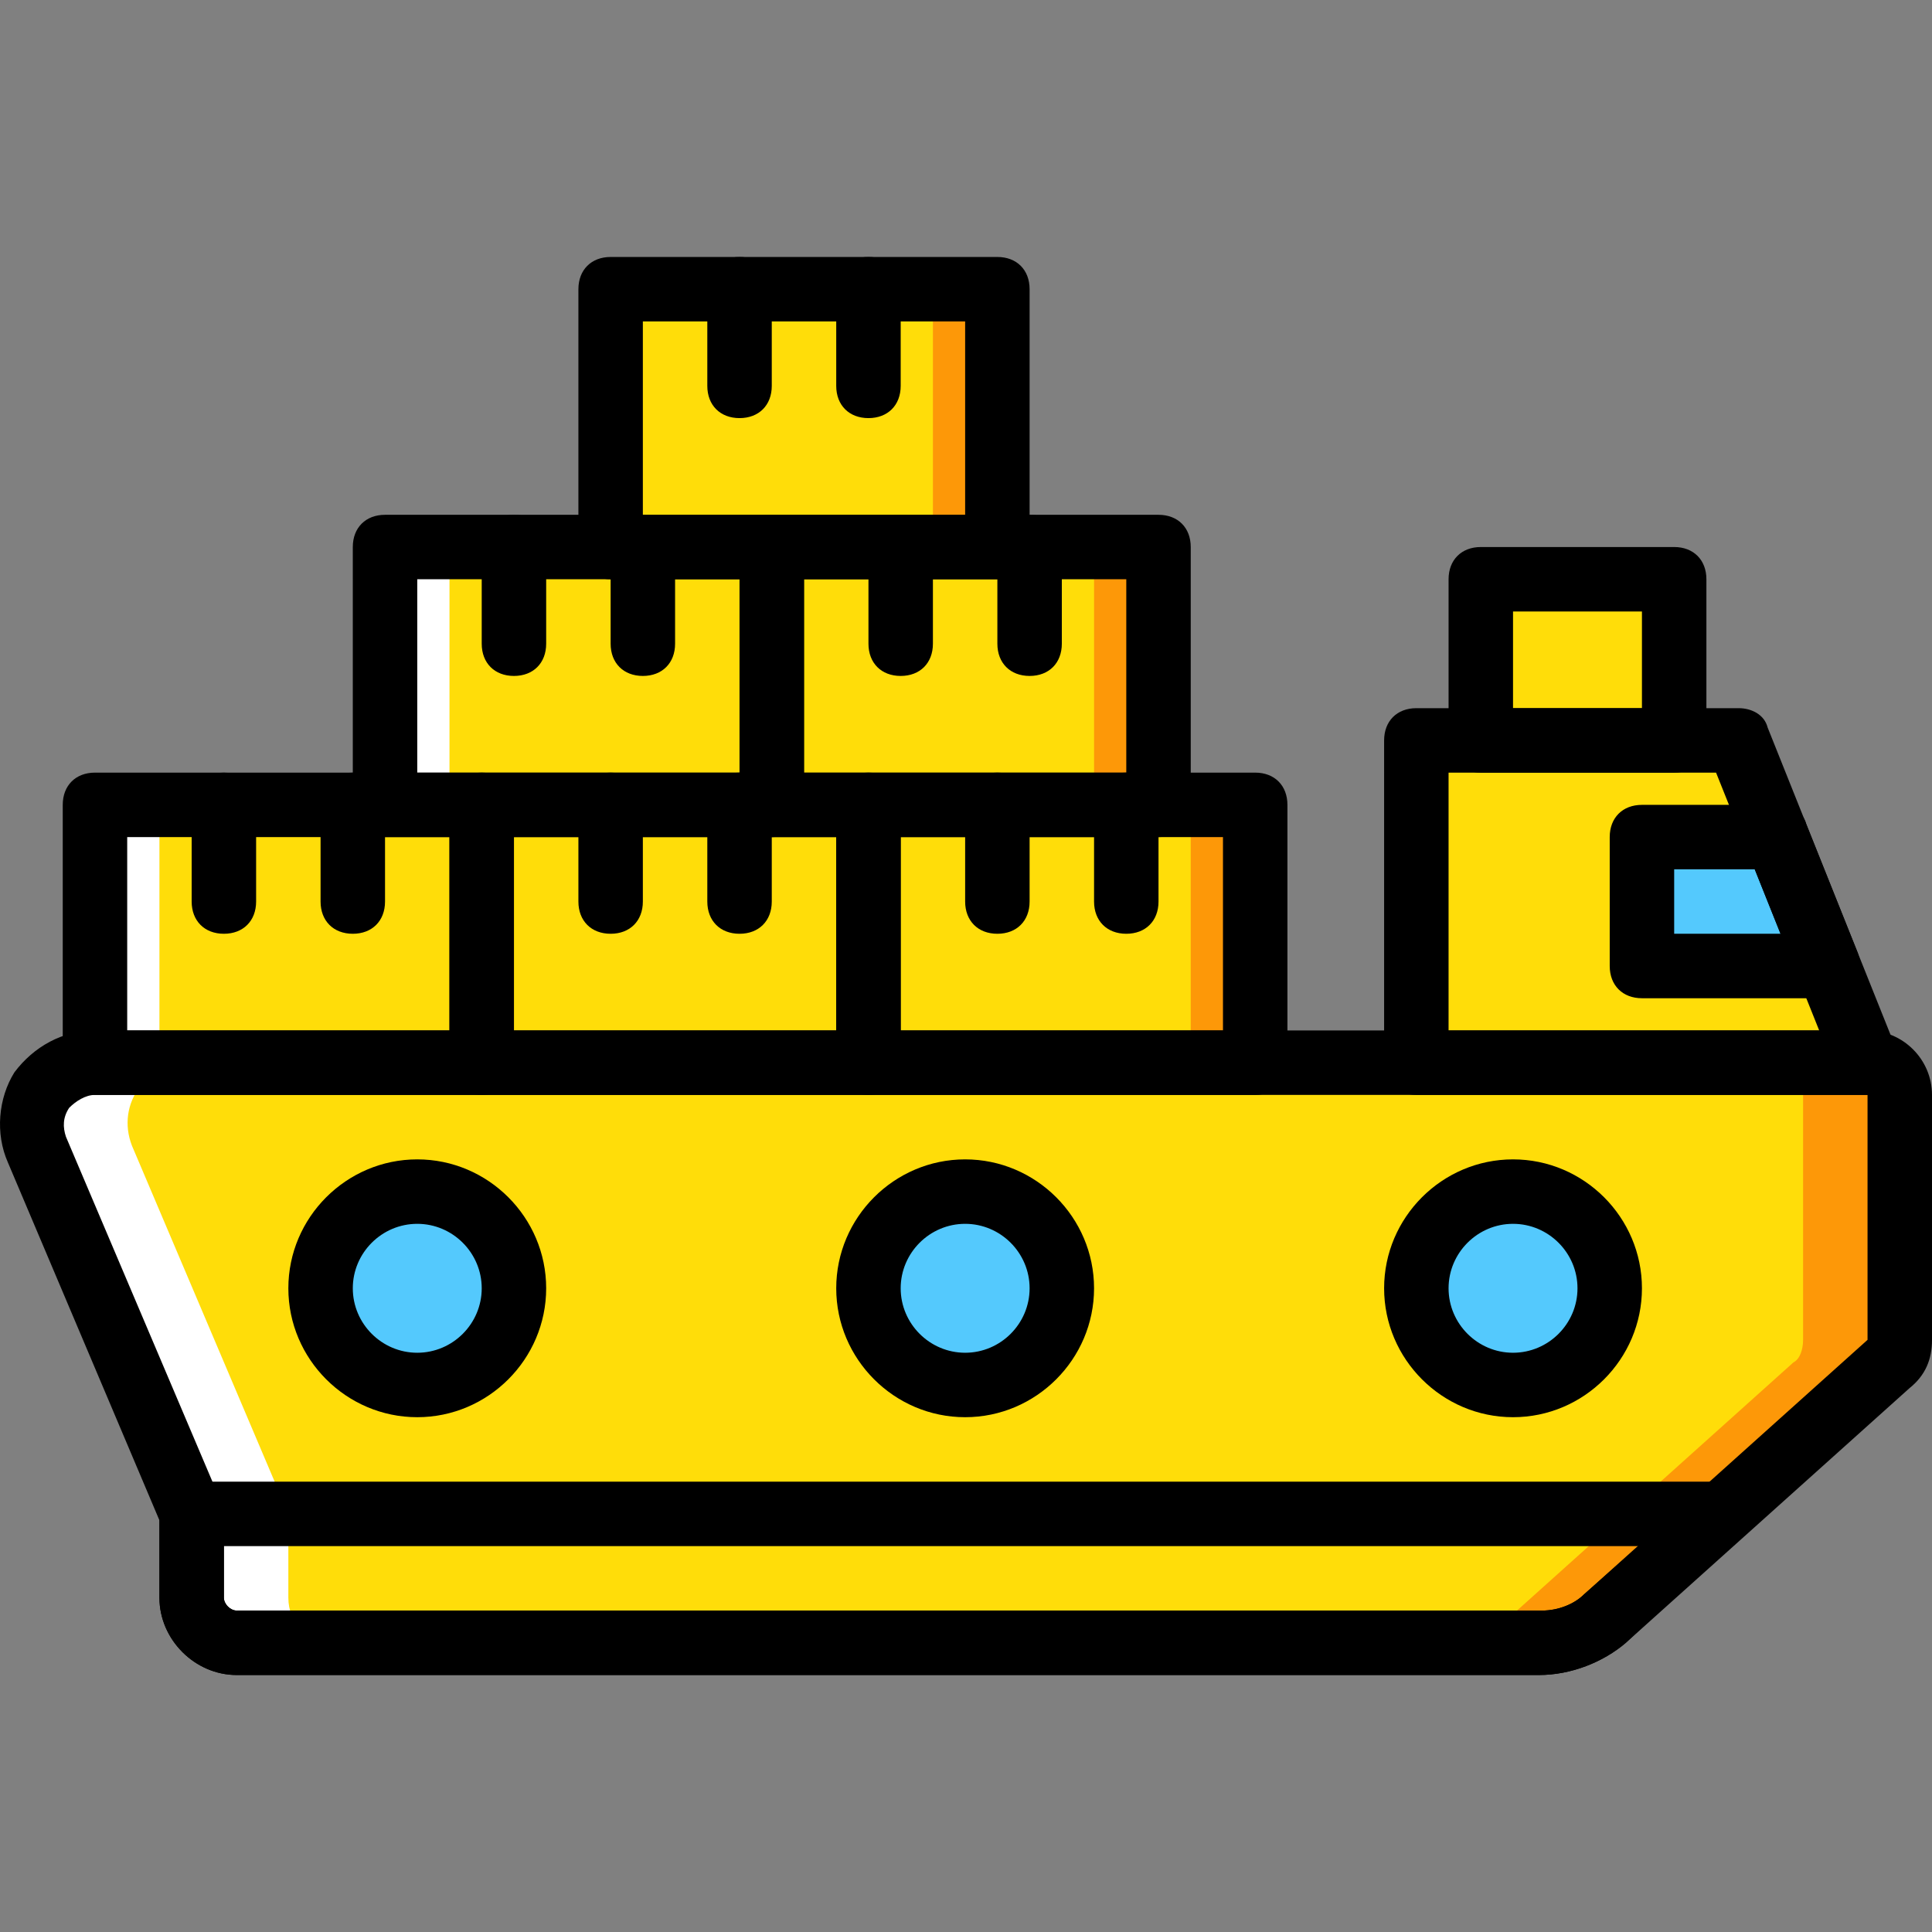
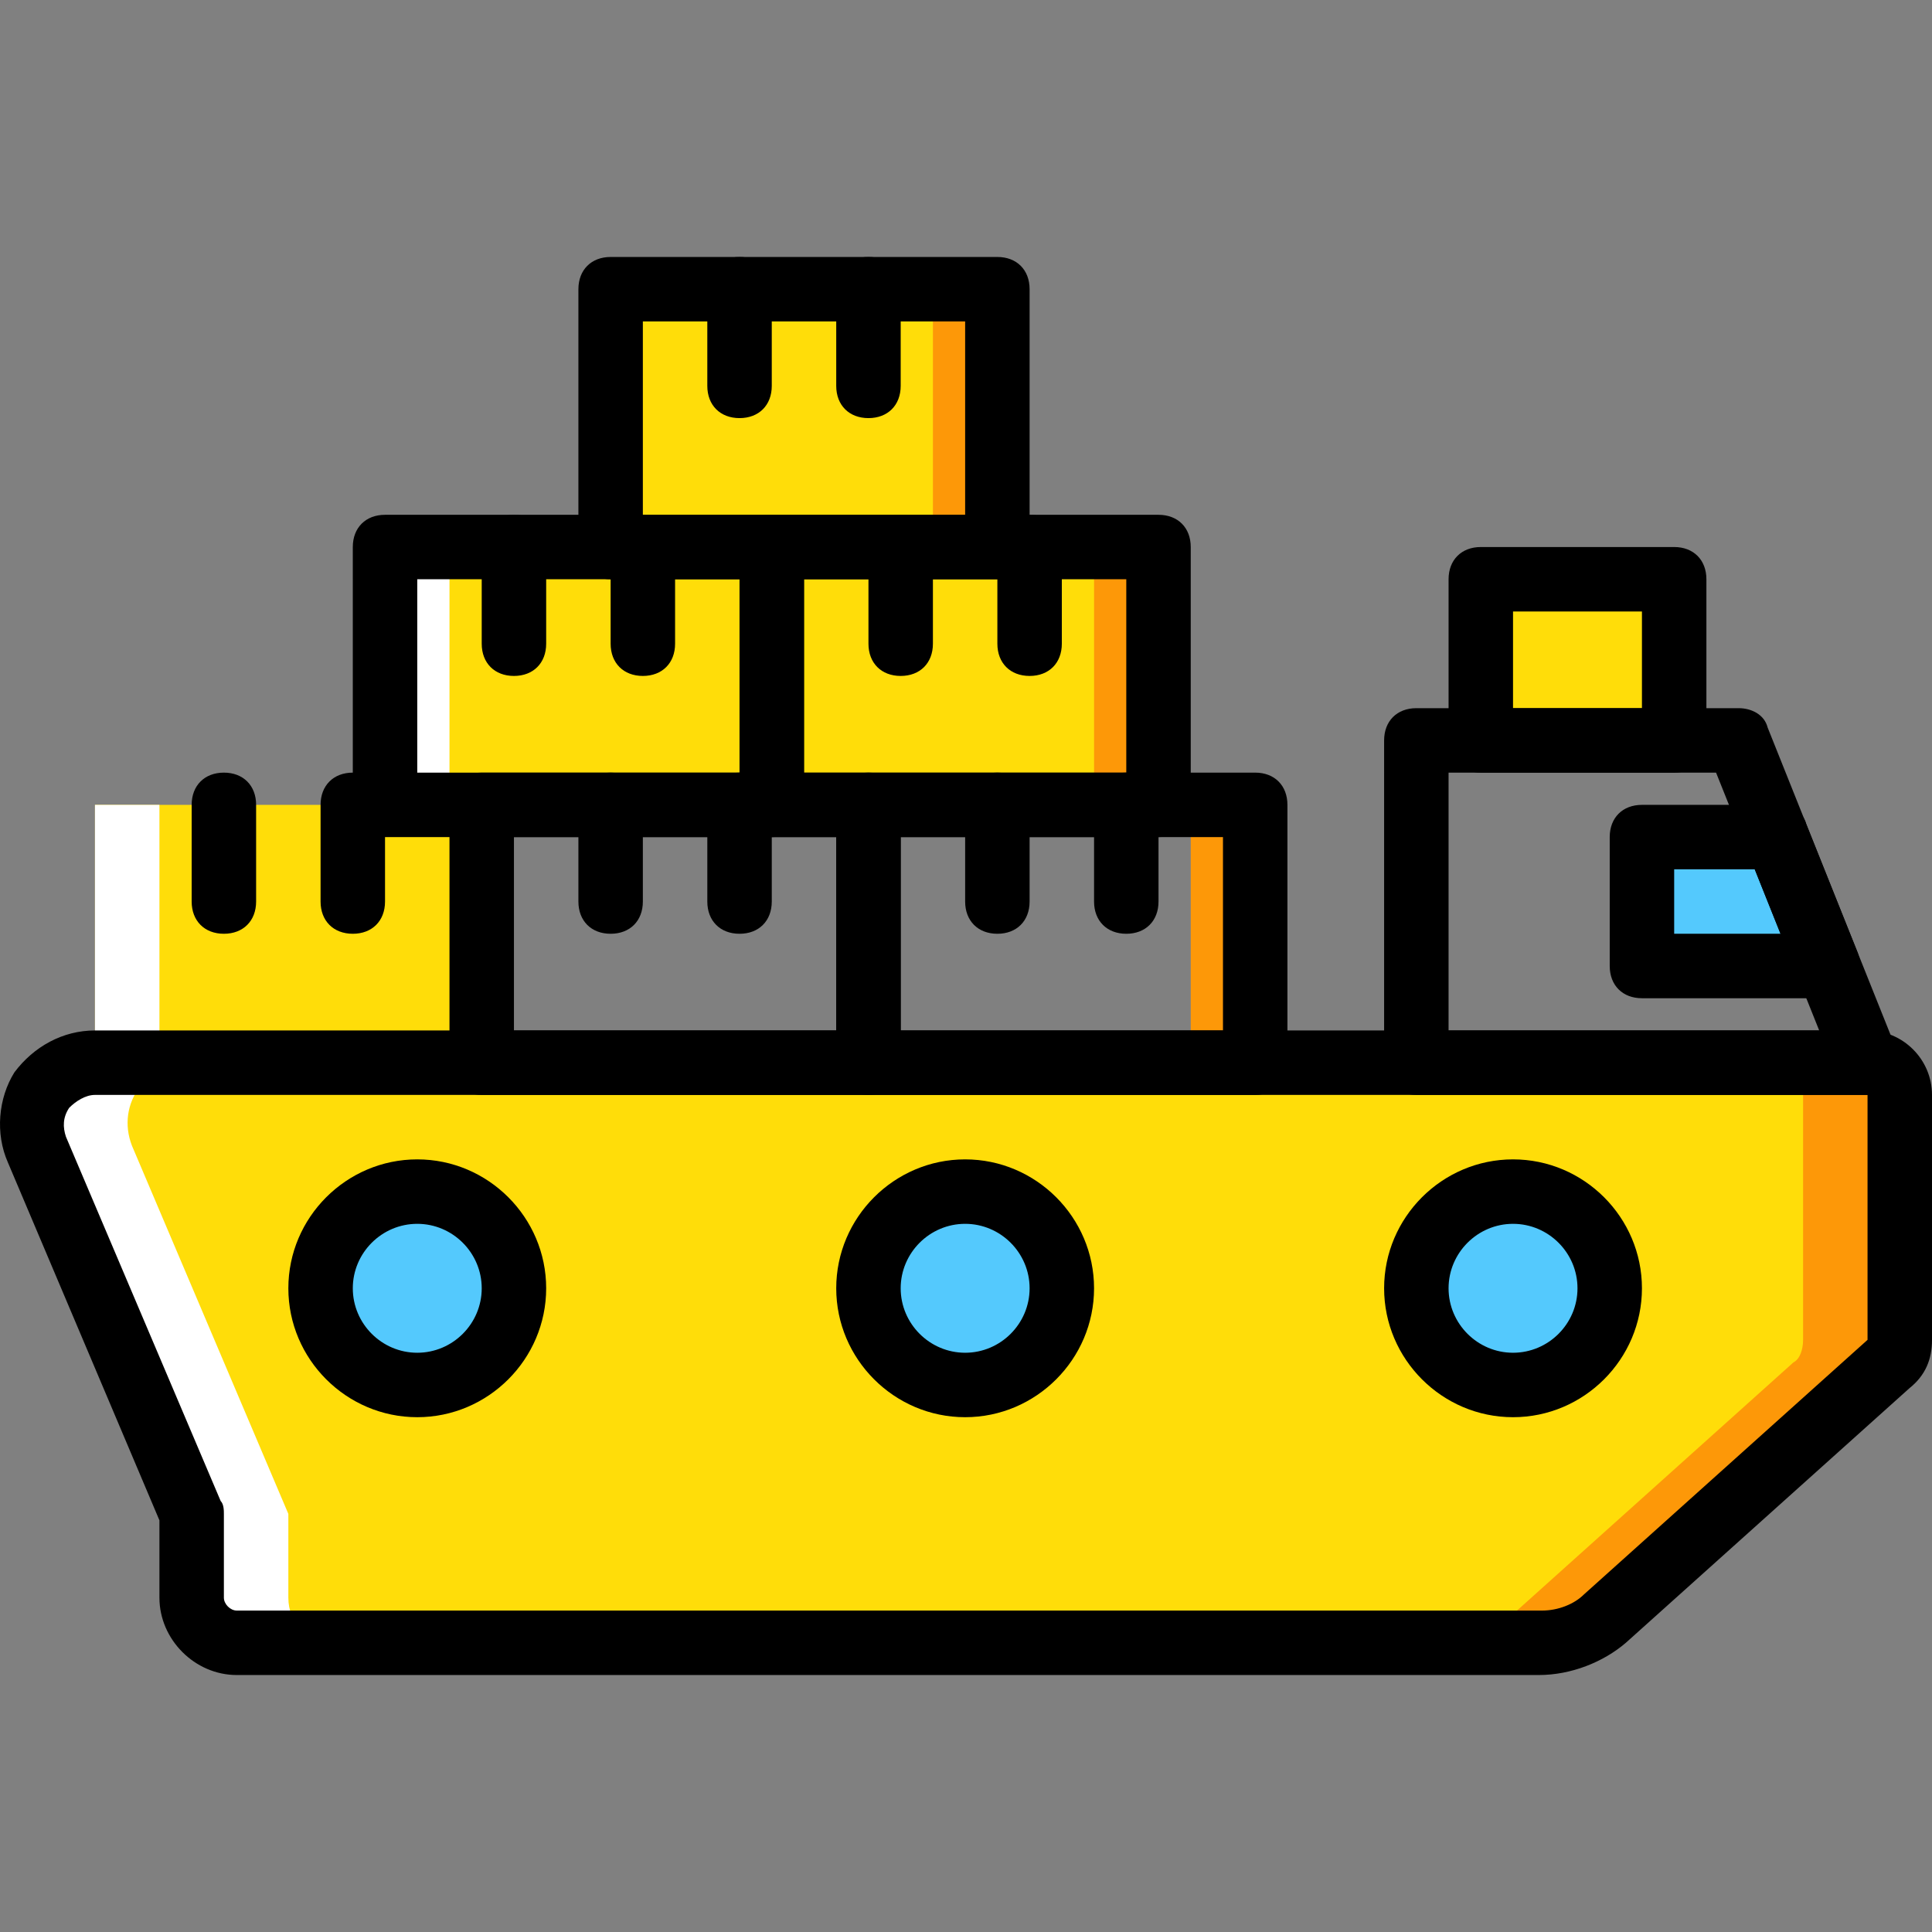
<svg xmlns="http://www.w3.org/2000/svg" height="800px" width="800px" version="1.1" id="Layer_1" viewBox="0 0 511.546 511.546" xml:space="preserve">
  <rect x="0" y="0" width="511.546" height="511.546" fill="#808080" stroke="none" />
  <g transform="translate(1 1)">
    <polygon style="fill:#FFDD09;" points="24.146,280.373 126.546,280.373 126.546,212.106 24.146,212.106  " />
    <polygon style="fill:#FFFFFF;" points="24.146,280.373 41.213,280.373 41.213,212.106 24.146,212.106  " />
    <g>
      <polygon style="fill:#FFDD09;" points="100.946,212.106 203.346,212.106 203.346,143.84 100.946,143.84   " />
-       <polygon style="fill:#FFDD09;" points="126.546,280.373 228.946,280.373 228.946,212.106 126.546,212.106   " />
    </g>
    <polygon style="fill:#FFFFFF;" points="100.946,212.106 118.013,212.106 118.013,143.84 100.946,143.84  " />
    <polygon style="fill:#FFDD09;" points="160.68,143.84 263.08,143.84 263.08,75.573 160.68,75.573  " />
    <polygon style="fill:#FD9808;" points="246.013,143.84 263.08,143.84 263.08,75.573 246.013,75.573  " />
    <polygon style="fill:#FFDD09;" points="203.346,212.106 305.746,212.106 305.746,143.84 203.346,143.84  " />
    <polygon style="fill:#FD9808;" points="288.68,212.106 305.746,212.106 305.746,143.84 288.68,143.84  " />
-     <polygon style="fill:#FFDD09;" points="228.946,280.373 331.346,280.373 331.346,212.106 228.946,212.106  " />
    <polygon style="fill:#FD9808;" points="314.28,280.373 331.346,280.373 331.346,212.106 314.28,212.106  " />
    <g>
-       <polygon style="fill:#FFDD09;" points="493.48,280.373 374.013,280.373 374.013,195.04 459.346,195.04   " />
      <polygon style="fill:#FFDD09;" points="391.08,195.04 442.28,195.04 442.28,152.373 391.08,152.373   " />
    </g>
    <polygon style="fill:#54C9FD;" points="469.586,220.64 433.746,220.64 433.746,254.773 483.24,254.773  " />
    <path style="fill:#FFDD09;" d="M406.44,433.973H61.693c-6.827,0-11.947-5.12-11.947-11.947V399.84l-40.96-96.427   c-5.12-11.093,3.413-23.04,15.36-23.04H493.48c5.12,0,8.533,3.413,8.533,8.533v64.853c0,2.56-0.853,5.12-2.56,5.973l-75.093,67.413   C419.24,431.413,413.266,433.973,406.44,433.973" />
    <path style="fill:#FFFFFF;" d="M75.346,422.026V399.84l-40.96-96.427c-5.12-11.093,2.56-23.04,15.36-23.04h-25.6   c-11.947,0-20.48,11.947-15.36,23.04l40.96,96.427v22.187c0,6.827,5.12,11.947,11.947,11.947h25.6   C80.466,433.973,75.346,428.853,75.346,422.026" />
    <path style="fill:#FD9808;" d="M493.48,280.373h-25.6c5.12,0,8.533,3.413,8.533,8.533v64.853c0,2.56-0.853,5.12-2.56,5.973   l-75.093,67.413c-5.12,4.267-11.093,6.827-17.067,6.827h25.6c5.973,0,12.8-2.56,17.067-6.827l75.093-67.413   c1.707-1.707,2.56-4.267,2.56-5.973v-64.853C502.013,283.786,498.6,280.373,493.48,280.373" />
    <g>
      <path style="fill:#54C9FD;" d="M280.146,340.106c0-14.507-11.093-25.6-25.6-25.6s-25.6,11.093-25.6,25.6s11.093,25.6,25.6,25.6    S280.146,354.613,280.146,340.106" />
      <path style="fill:#54C9FD;" d="M425.213,340.106c0-14.507-11.093-25.6-25.6-25.6c-14.507,0-25.6,11.093-25.6,25.6    s11.093,25.6,25.6,25.6C414.12,365.706,425.213,354.613,425.213,340.106" />
      <path style="fill:#54C9FD;" d="M135.08,340.106c0-14.507-11.093-25.6-25.6-25.6s-25.6,11.093-25.6,25.6s11.093,25.6,25.6,25.6    S135.08,354.613,135.08,340.106" />
    </g>
    <path d="M406.44,442.506H61.693c-11.093,0-20.48-9.387-20.48-20.48v-20.48l-40.107-94.72c-3.413-7.68-2.56-17.067,1.707-23.893   c5.12-6.827,12.8-11.093,21.333-11.093H493.48c9.387,0,17.067,7.68,17.067,17.067v64.853c0,5.12-1.707,9.387-5.973,12.8   l-75.093,67.413C423.506,439.093,414.973,442.506,406.44,442.506z M24.146,288.906c-2.56,0-5.12,1.707-6.827,3.413   c-1.707,2.56-1.707,5.12-0.853,7.68l40.96,96.427c0.853,0.853,0.853,2.56,0.853,3.413v22.187c0,1.707,1.707,3.413,3.413,3.413   h345.6c4.267,0,8.533-1.707,11.093-4.267l75.093-67.413v-64.853H24.146z" />
    <path d="M493.48,288.906H374.013c-5.12,0-8.533-3.413-8.533-8.533V195.04c0-5.12,3.413-8.533,8.533-8.533h85.333   c3.413,0,6.827,1.707,7.68,5.12l34.133,85.333c0.853,2.56,0.853,5.973-0.853,7.68C498.6,287.2,496.04,288.906,493.48,288.906z    M382.546,271.84h98.133l-27.307-68.267h-70.827V271.84z" />
    <path d="M442.28,203.573h-51.2c-5.12,0-8.533-3.413-8.533-8.533v-42.667c0-5.12,3.413-8.533,8.533-8.533h51.2   c5.12,0,8.533,3.413,8.533,8.533v42.667C450.813,200.16,447.4,203.573,442.28,203.573z M399.613,186.506h34.133v-25.6h-34.133   V186.506z" />
-     <path d="M126.546,288.906h-102.4c-5.12,0-8.533-3.413-8.533-8.533v-68.267c0-5.12,3.413-8.533,8.533-8.533h102.4   c5.12,0,8.533,3.413,8.533,8.533v68.267C135.08,285.493,131.666,288.906,126.546,288.906z M32.68,271.84h85.333v-51.2H32.68V271.84   z" />
    <path d="M228.946,288.906h-102.4c-5.12,0-8.533-3.413-8.533-8.533v-68.267c0-5.12,3.413-8.533,8.533-8.533h102.4   c5.12,0,8.533,3.413,8.533,8.533v68.267C237.48,285.493,234.066,288.906,228.946,288.906z M135.08,271.84h85.333v-51.2H135.08   V271.84z" />
    <path d="M331.346,288.906h-102.4c-5.12,0-8.533-3.413-8.533-8.533v-68.267c0-5.12,3.413-8.533,8.533-8.533h102.4   c5.12,0,8.533,3.413,8.533,8.533v68.267C339.88,285.493,336.466,288.906,331.346,288.906z M237.48,271.84h85.333v-51.2H237.48   V271.84z" />
    <path d="M305.746,220.64h-102.4c-5.12,0-8.533-3.413-8.533-8.533V143.84c0-5.12,3.413-8.533,8.533-8.533h102.4   c5.12,0,8.533,3.413,8.533,8.533v68.267C314.28,217.226,310.866,220.64,305.746,220.64z M211.88,203.573h85.333v-51.2H211.88   V203.573z" />
    <path d="M263.08,152.373h-102.4c-5.12,0-8.533-3.413-8.533-8.533V75.573c0-5.12,3.413-8.533,8.533-8.533h102.4   c5.12,0,8.533,3.413,8.533,8.533v68.267C271.613,148.96,268.2,152.373,263.08,152.373z M169.213,135.306h85.333v-51.2h-85.333   V135.306z" />
    <path d="M203.346,220.64h-102.4c-5.12,0-8.533-3.413-8.533-8.533V143.84c0-5.12,3.413-8.533,8.533-8.533h102.4   c5.12,0,8.533,3.413,8.533,8.533v68.267C211.88,217.226,208.466,220.64,203.346,220.64z M109.48,203.573h85.333v-51.2H109.48   V203.573z" />
-     <path d="M406.44,442.506H61.693c-11.093,0-20.48-9.387-20.48-20.48V399.84c0-5.12,3.413-8.533,8.533-8.533h404.48   c3.413,0,6.827,2.56,7.68,5.12c0.853,2.56,0,6.827-2.56,9.387l-29.867,28.16C423.506,439.093,414.973,442.506,406.44,442.506z    M58.28,408.373v13.653c0,1.707,1.707,3.413,3.413,3.413h345.6c4.267,0,8.533-1.707,11.093-4.267l14.507-12.8H58.28z" />
    <path d="M483.24,263.306h-49.493c-5.12,0-8.533-3.413-8.533-8.533V220.64c0-5.12,3.413-8.533,8.533-8.533h35.84   c3.413,0,6.827,1.707,7.68,5.12l13.653,34.133c0.853,2.56,0.853,5.973-0.853,7.68C488.36,261.6,485.8,263.306,483.24,263.306z    M442.28,246.24h28.16l-6.827-17.067H442.28V246.24z" />
    <path d="M254.546,374.24c-18.773,0-34.133-15.36-34.133-34.133s15.36-34.133,34.133-34.133s34.133,15.36,34.133,34.133   S273.32,374.24,254.546,374.24z M254.546,323.04c-9.387,0-17.067,7.68-17.067,17.067c0,9.387,7.68,17.067,17.067,17.067   s17.067-7.68,17.067-17.067S263.933,323.04,254.546,323.04z" />
    <path d="M399.613,374.24c-18.773,0-34.133-15.36-34.133-34.133s15.36-34.133,34.133-34.133c18.773,0,34.133,15.36,34.133,34.133   S418.386,374.24,399.613,374.24z M399.613,323.04c-9.387,0-17.067,7.68-17.067,17.067c0,9.387,7.68,17.067,17.067,17.067   s17.067-7.68,17.067-17.067S409,323.04,399.613,323.04z" />
-     <path d="M109.48,374.24c-18.773,0-34.133-15.36-34.133-34.133s15.36-34.133,34.133-34.133s34.133,15.36,34.133,34.133   S128.253,374.24,109.48,374.24z M109.48,323.04c-9.387,0-17.067,7.68-17.067,17.067c0,9.387,7.68,17.067,17.067,17.067   s17.067-7.68,17.067-17.067S118.866,323.04,109.48,323.04z" />
+     <path d="M109.48,374.24c-18.773,0-34.133-15.36-34.133-34.133s15.36-34.133,34.133-34.133s34.133,15.36,34.133,34.133   S128.253,374.24,109.48,374.24M109.48,323.04c-9.387,0-17.067,7.68-17.067,17.067c0,9.387,7.68,17.067,17.067,17.067   s17.067-7.68,17.067-17.067S118.866,323.04,109.48,323.04z" />
    <path d="M58.28,246.24c-5.12,0-8.533-3.413-8.533-8.533v-25.6c0-5.12,3.413-8.533,8.533-8.533s8.533,3.413,8.533,8.533v25.6   C66.813,242.826,63.4,246.24,58.28,246.24z" />
    <path d="M92.413,246.24c-5.12,0-8.533-3.413-8.533-8.533v-25.6c0-5.12,3.413-8.533,8.533-8.533s8.533,3.413,8.533,8.533v25.6   C100.946,242.826,97.533,246.24,92.413,246.24z" />
    <path d="M160.68,246.24c-5.12,0-8.533-3.413-8.533-8.533v-25.6c0-5.12,3.413-8.533,8.533-8.533s8.533,3.413,8.533,8.533v25.6   C169.213,242.826,165.8,246.24,160.68,246.24z" />
    <path d="M194.813,246.24c-5.12,0-8.533-3.413-8.533-8.533v-25.6c0-5.12,3.413-8.533,8.533-8.533c5.12,0,8.533,3.413,8.533,8.533   v25.6C203.346,242.826,199.933,246.24,194.813,246.24z" />
    <path d="M263.08,246.24c-5.12,0-8.533-3.413-8.533-8.533v-25.6c0-5.12,3.413-8.533,8.533-8.533s8.533,3.413,8.533,8.533v25.6   C271.613,242.826,268.2,246.24,263.08,246.24z" />
    <path d="M297.213,246.24c-5.12,0-8.533-3.413-8.533-8.533v-25.6c0-5.12,3.413-8.533,8.533-8.533s8.533,3.413,8.533,8.533v25.6   C305.746,242.826,302.333,246.24,297.213,246.24z" />
    <path d="M237.48,177.973c-5.12,0-8.533-3.413-8.533-8.533v-25.6c0-5.12,3.413-8.533,8.533-8.533c5.12,0,8.533,3.413,8.533,8.533   v25.6C246.013,174.56,242.6,177.973,237.48,177.973z" />
    <path d="M271.613,177.973c-5.12,0-8.533-3.413-8.533-8.533v-25.6c0-5.12,3.413-8.533,8.533-8.533s8.533,3.413,8.533,8.533v25.6   C280.146,174.56,276.733,177.973,271.613,177.973z" />
    <path d="M135.08,177.973c-5.12,0-8.533-3.413-8.533-8.533v-25.6c0-5.12,3.413-8.533,8.533-8.533c5.12,0,8.533,3.413,8.533,8.533   v25.6C143.613,174.56,140.2,177.973,135.08,177.973z" />
    <path d="M169.213,177.973c-5.12,0-8.533-3.413-8.533-8.533v-25.6c0-5.12,3.413-8.533,8.533-8.533c5.12,0,8.533,3.413,8.533,8.533   v25.6C177.746,174.56,174.333,177.973,169.213,177.973z" />
    <path d="M194.813,109.706c-5.12,0-8.533-3.413-8.533-8.533v-25.6c0-5.12,3.413-8.533,8.533-8.533c5.12,0,8.533,3.413,8.533,8.533   v25.6C203.346,106.293,199.933,109.706,194.813,109.706z" />
    <path d="M228.946,109.706c-5.12,0-8.533-3.413-8.533-8.533v-25.6c0-5.12,3.413-8.533,8.533-8.533c5.12,0,8.533,3.413,8.533,8.533   v25.6C237.48,106.293,234.066,109.706,228.946,109.706z" />
  </g>
</svg>